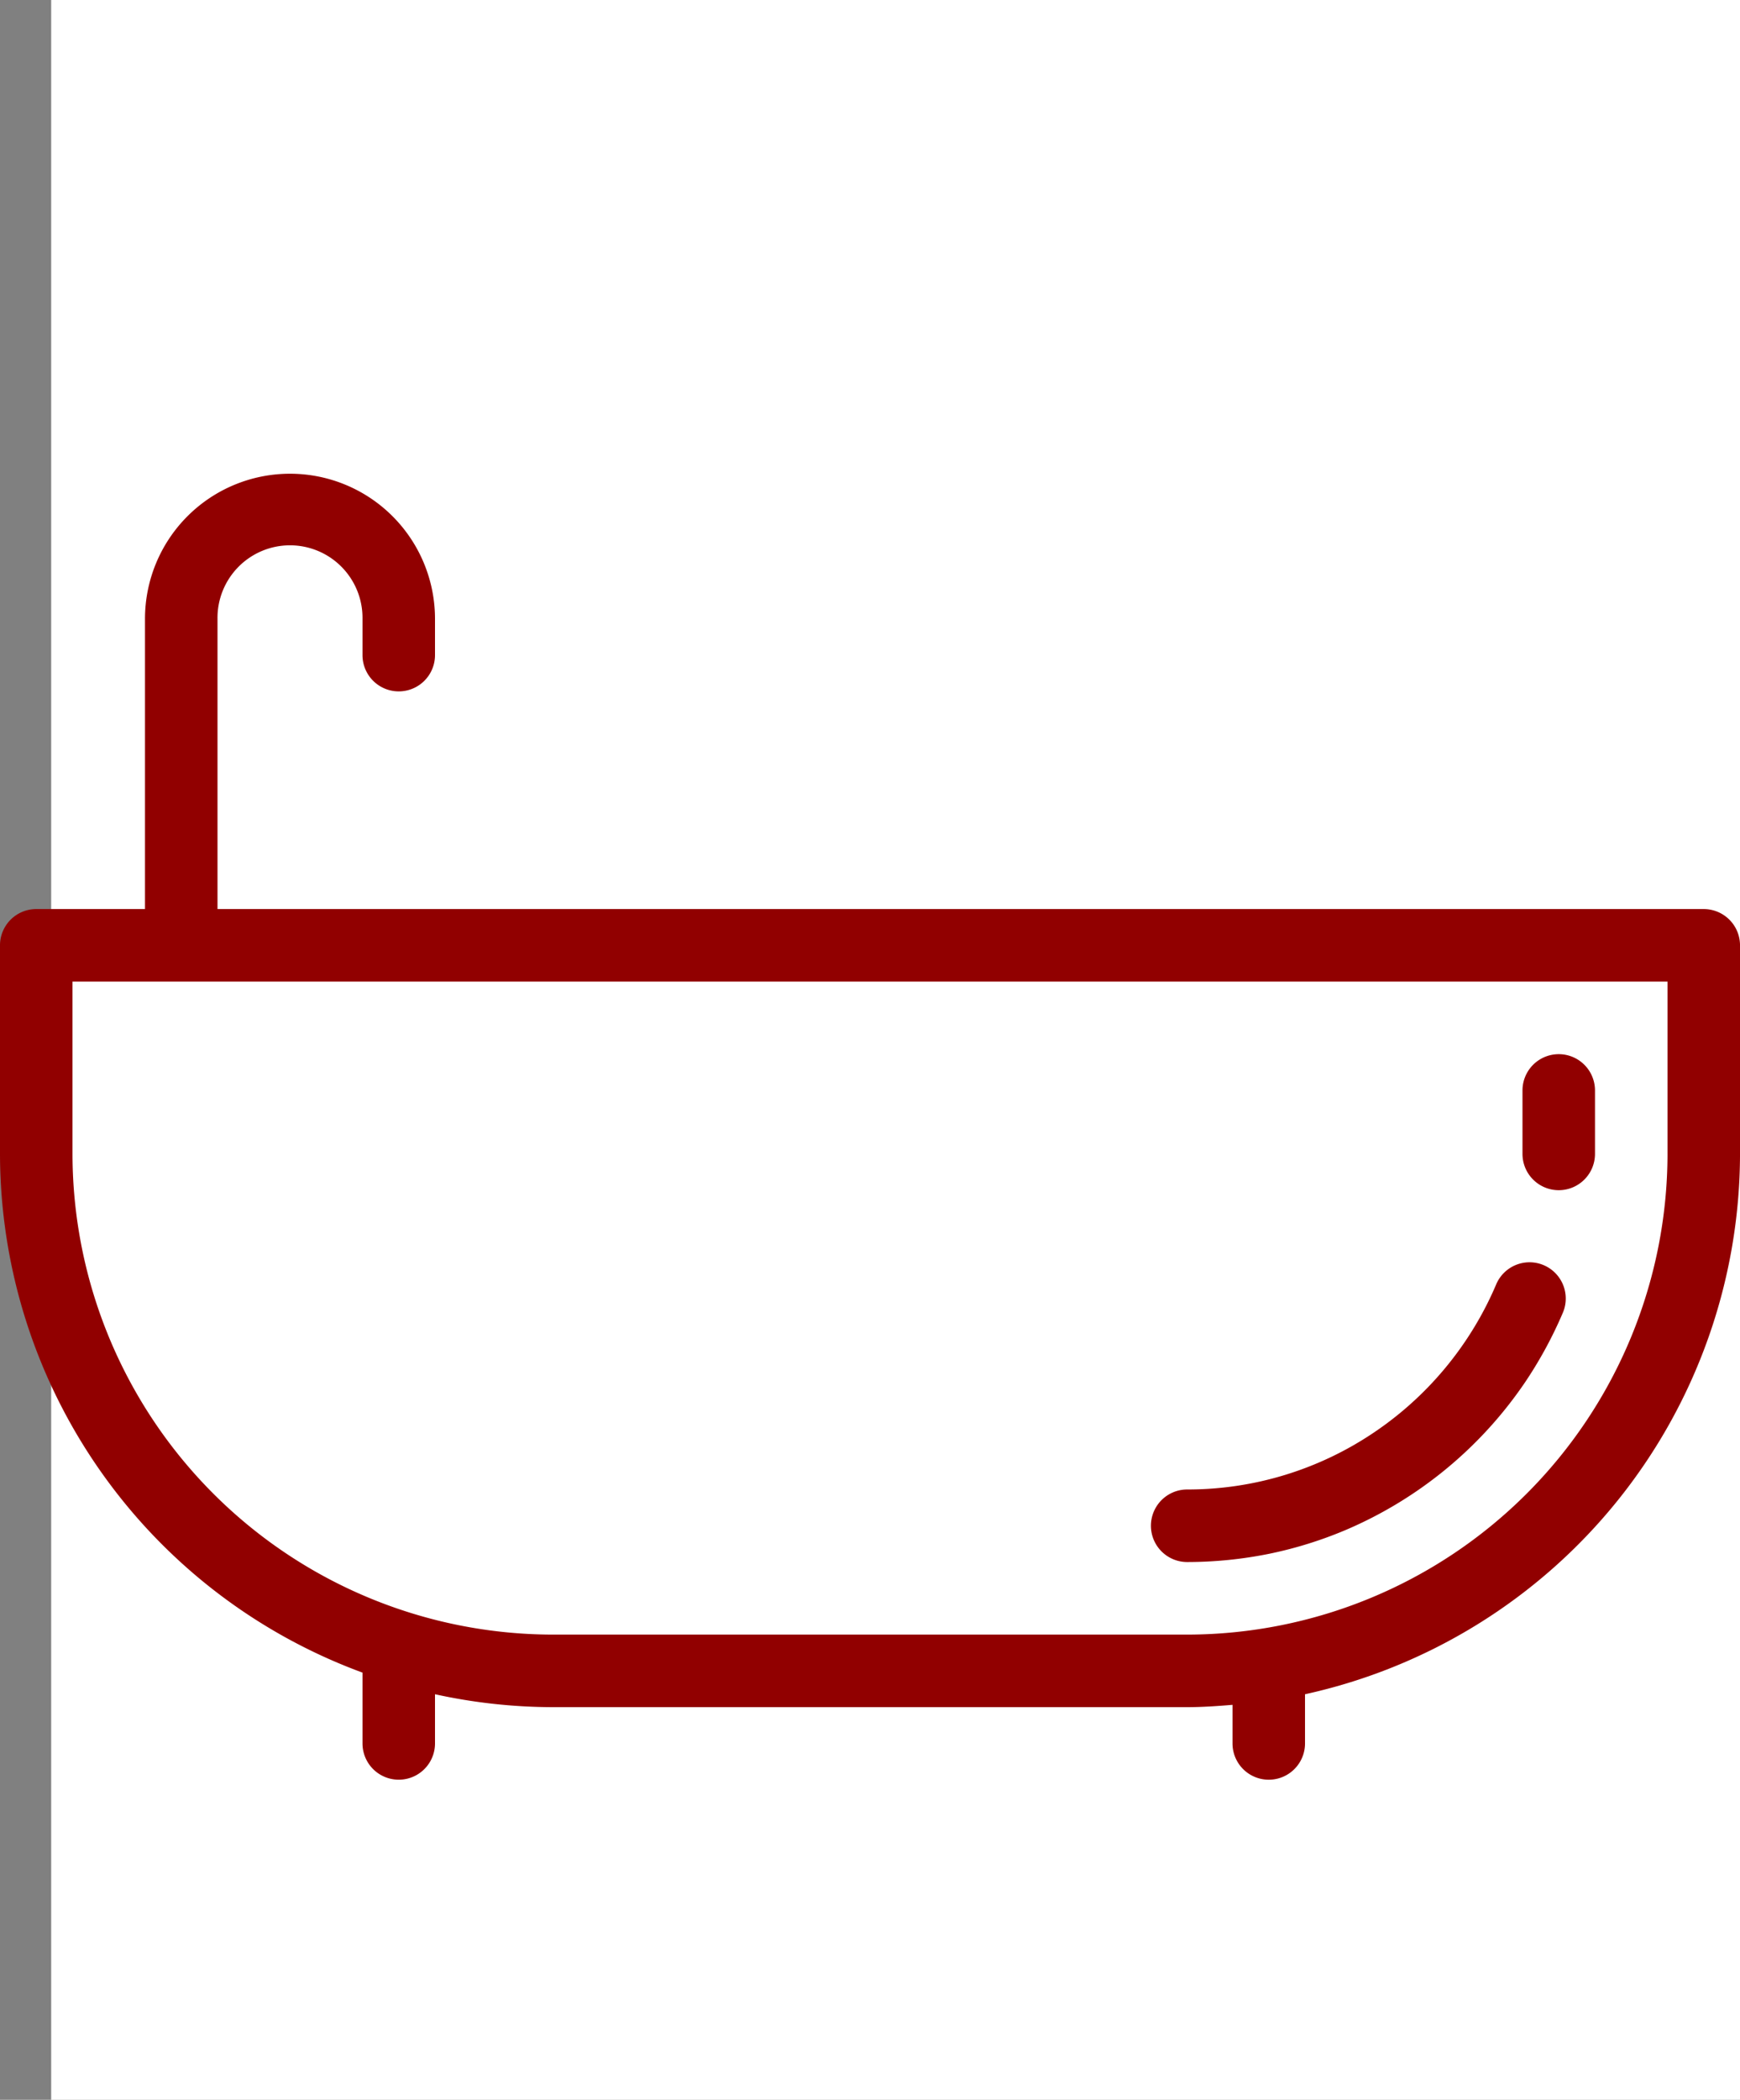
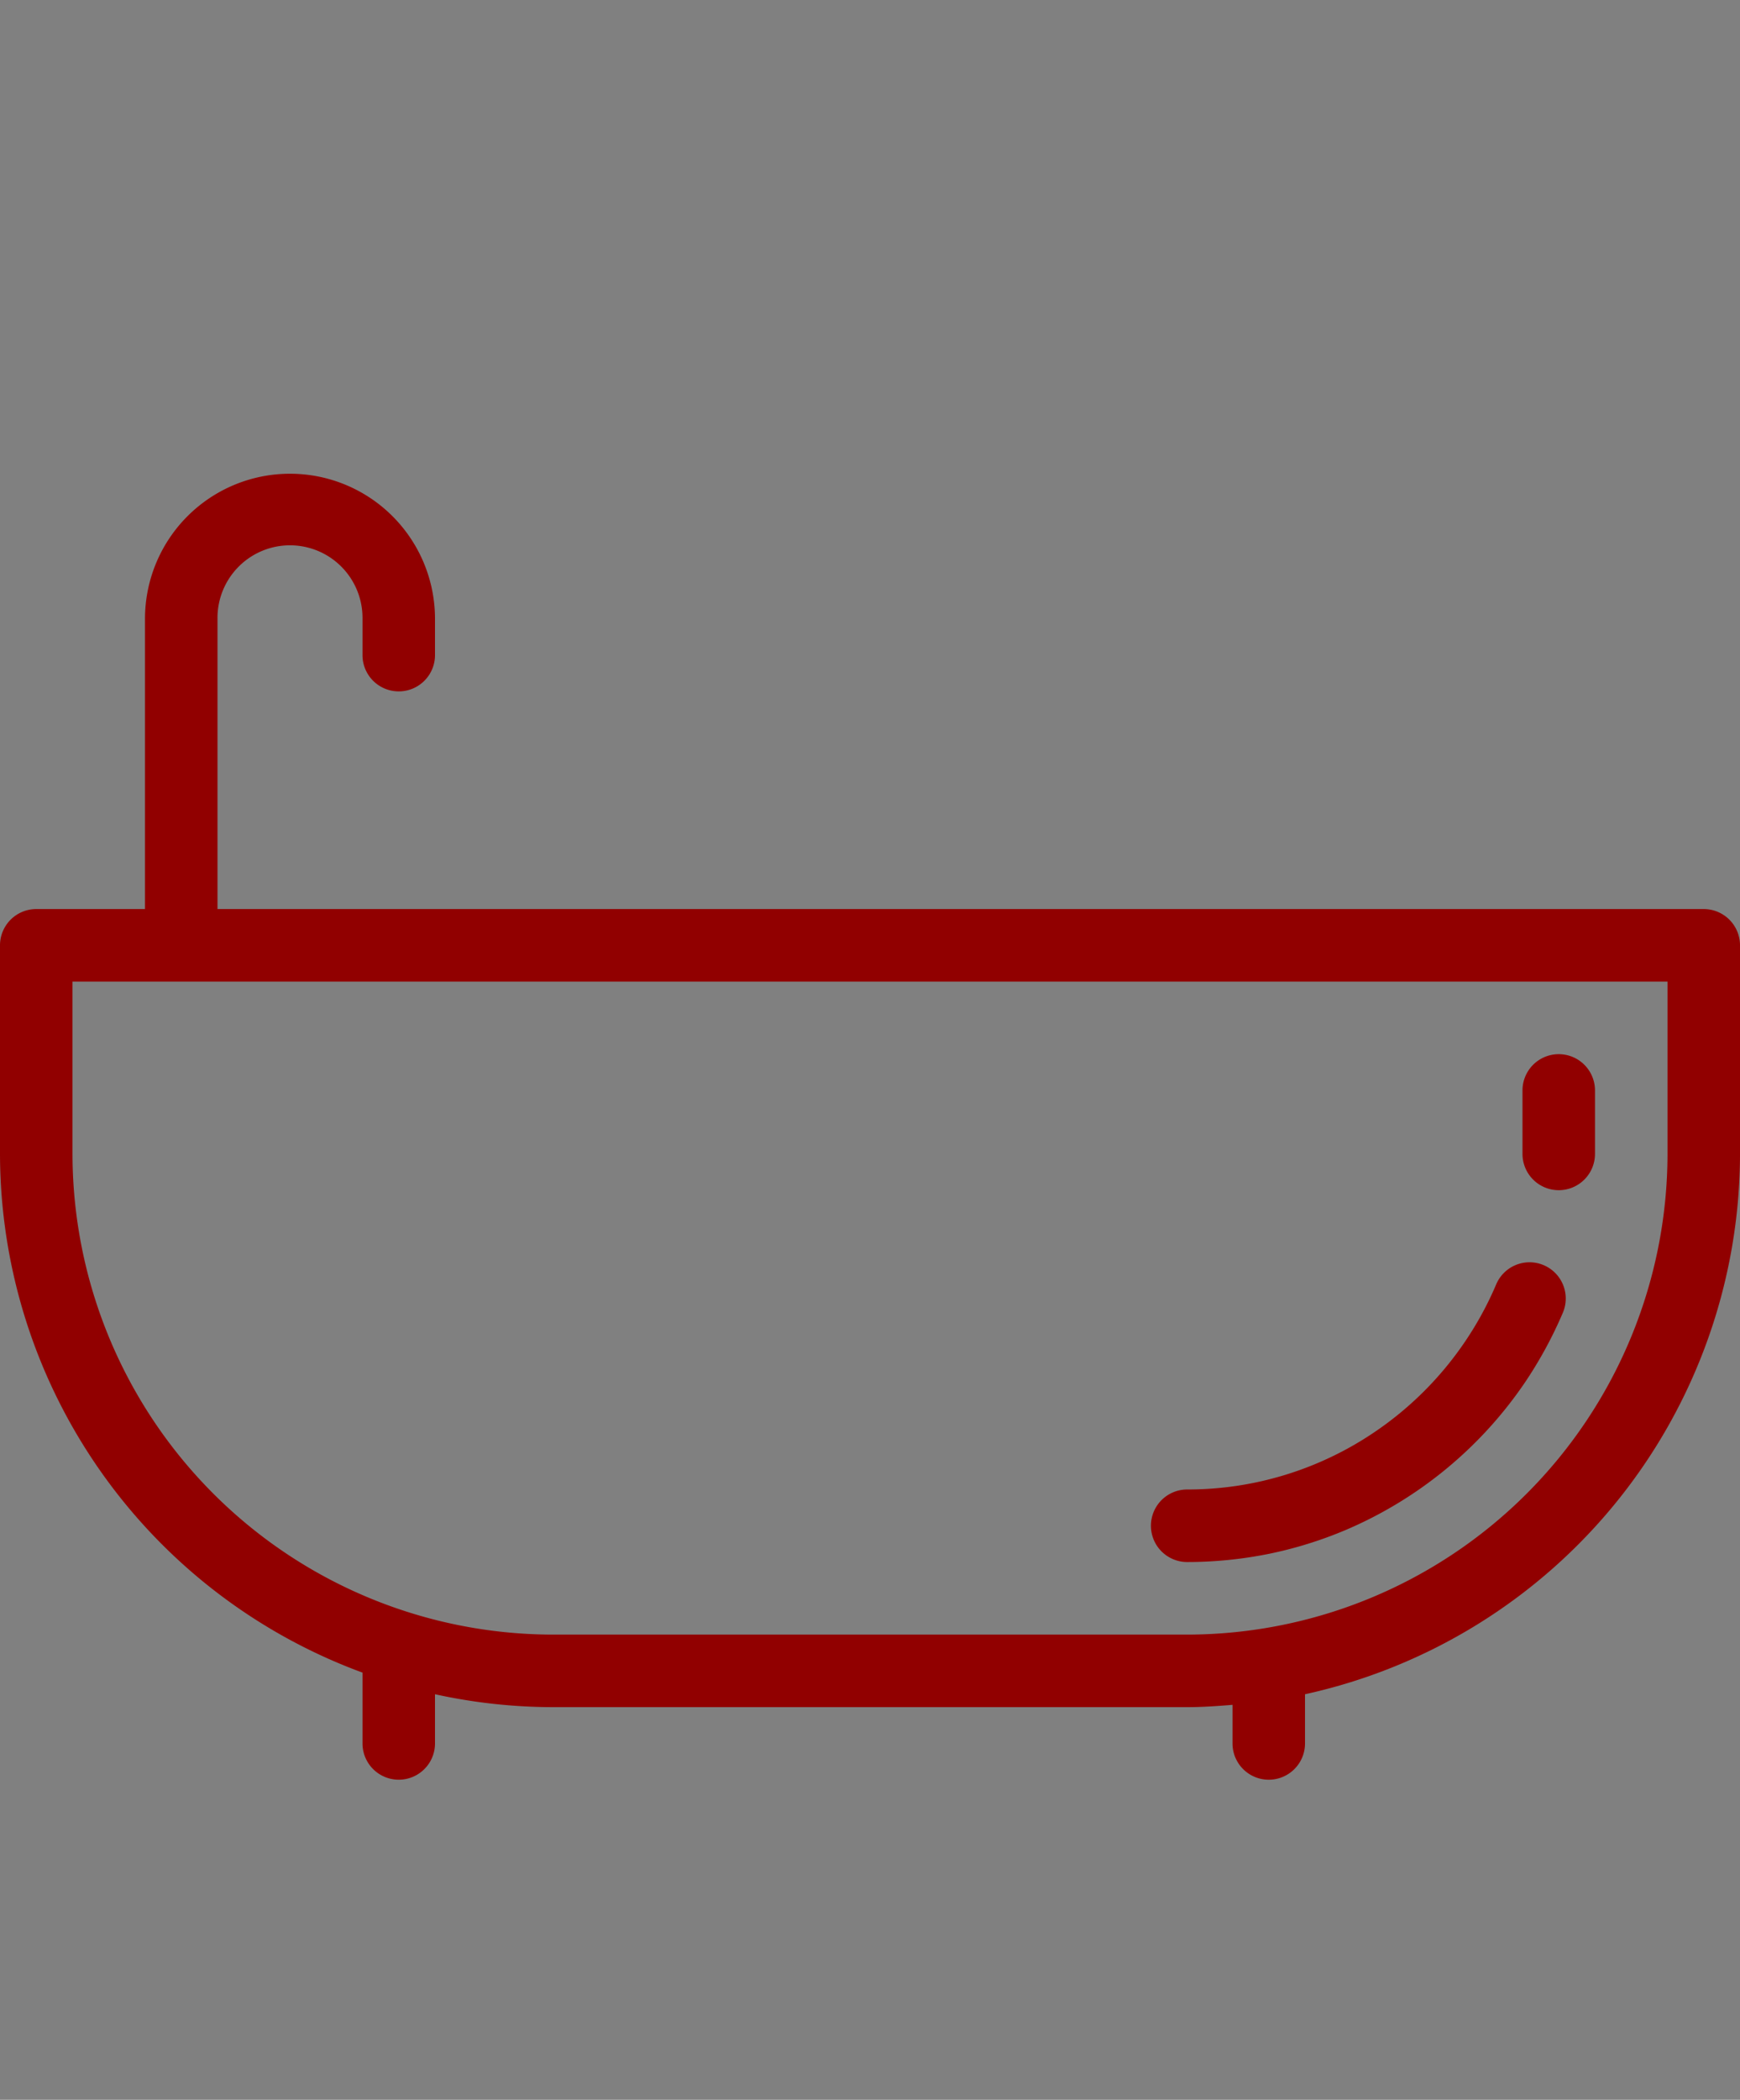
<svg xmlns="http://www.w3.org/2000/svg" width="136" height="164" viewBox="0 0 136 164">
  <rect x="0" y="0" width="136" height="164" fill="#808080" stroke="none" />
  <g id="sink" transform="translate(-1504 -2626)">
-     <rect id="Rectangle_40" data-name="Rectangle 40" width="132" height="164" transform="translate(1508 2626)" fill="#fff" />
    <g id="bath_513273" transform="translate(1504 2599)">
      <g id="Group_10" data-name="Group 10" transform="translate(0 64)">
        <g id="Group_9" data-name="Group 9">
          <path id="Path_49" data-name="Path 49" d="M133.167,98H17V75.333a5.667,5.667,0,1,1,11.333,0v2.833a2.833,2.833,0,1,0,5.667,0V75.333a11.333,11.333,0,0,0-22.667,0V98h-8.5A2.834,2.834,0,0,0,0,100.833v16.292a43.235,43.235,0,0,0,28.333,40.511v5.531a2.833,2.833,0,1,0,5.667,0v-3.842a43.256,43.256,0,0,0,9.208,1.009H92.792c1.2,0,2.369-.085,3.542-.181v3.015a2.833,2.833,0,0,0,5.667,0v-3.842a43.269,43.269,0,0,0,34-42.2V100.833A2.835,2.835,0,0,0,133.167,98Zm-2.833,19.125a37.584,37.584,0,0,1-37.542,37.542H43.208A37.584,37.584,0,0,1,5.667,117.125V103.667H130.333v13.458Z" transform="translate(0 -64)" fill="#910000" />
          <path id="Path_50" data-name="Path 50" d="M341.5,319.267a32.452,32.452,0,0,0,6.415-.646,31.76,31.76,0,0,0,5.99-1.864,32.17,32.17,0,0,0,14.025-11.56,32.69,32.69,0,0,0,2.935-5.406,2.831,2.831,0,0,0-5.213-2.21,26.261,26.261,0,0,1-2.42,4.448,26.37,26.37,0,0,1-7.089,7.089A26.041,26.041,0,0,1,341.5,313.6a2.833,2.833,0,1,0,0,5.667Z" transform="translate(-248.709 -234.267)" fill="#910000" />
          <path id="Path_51" data-name="Path 51" d="M450.833,245.291a2.835,2.835,0,0,0,2.833-2.833V237.5a2.833,2.833,0,0,0-5.667,0v4.958A2.835,2.835,0,0,0,450.833,245.291Z" transform="translate(-329 -189.333)" fill="#910000" />
        </g>
      </g>
    </g>
  </g>
</svg>